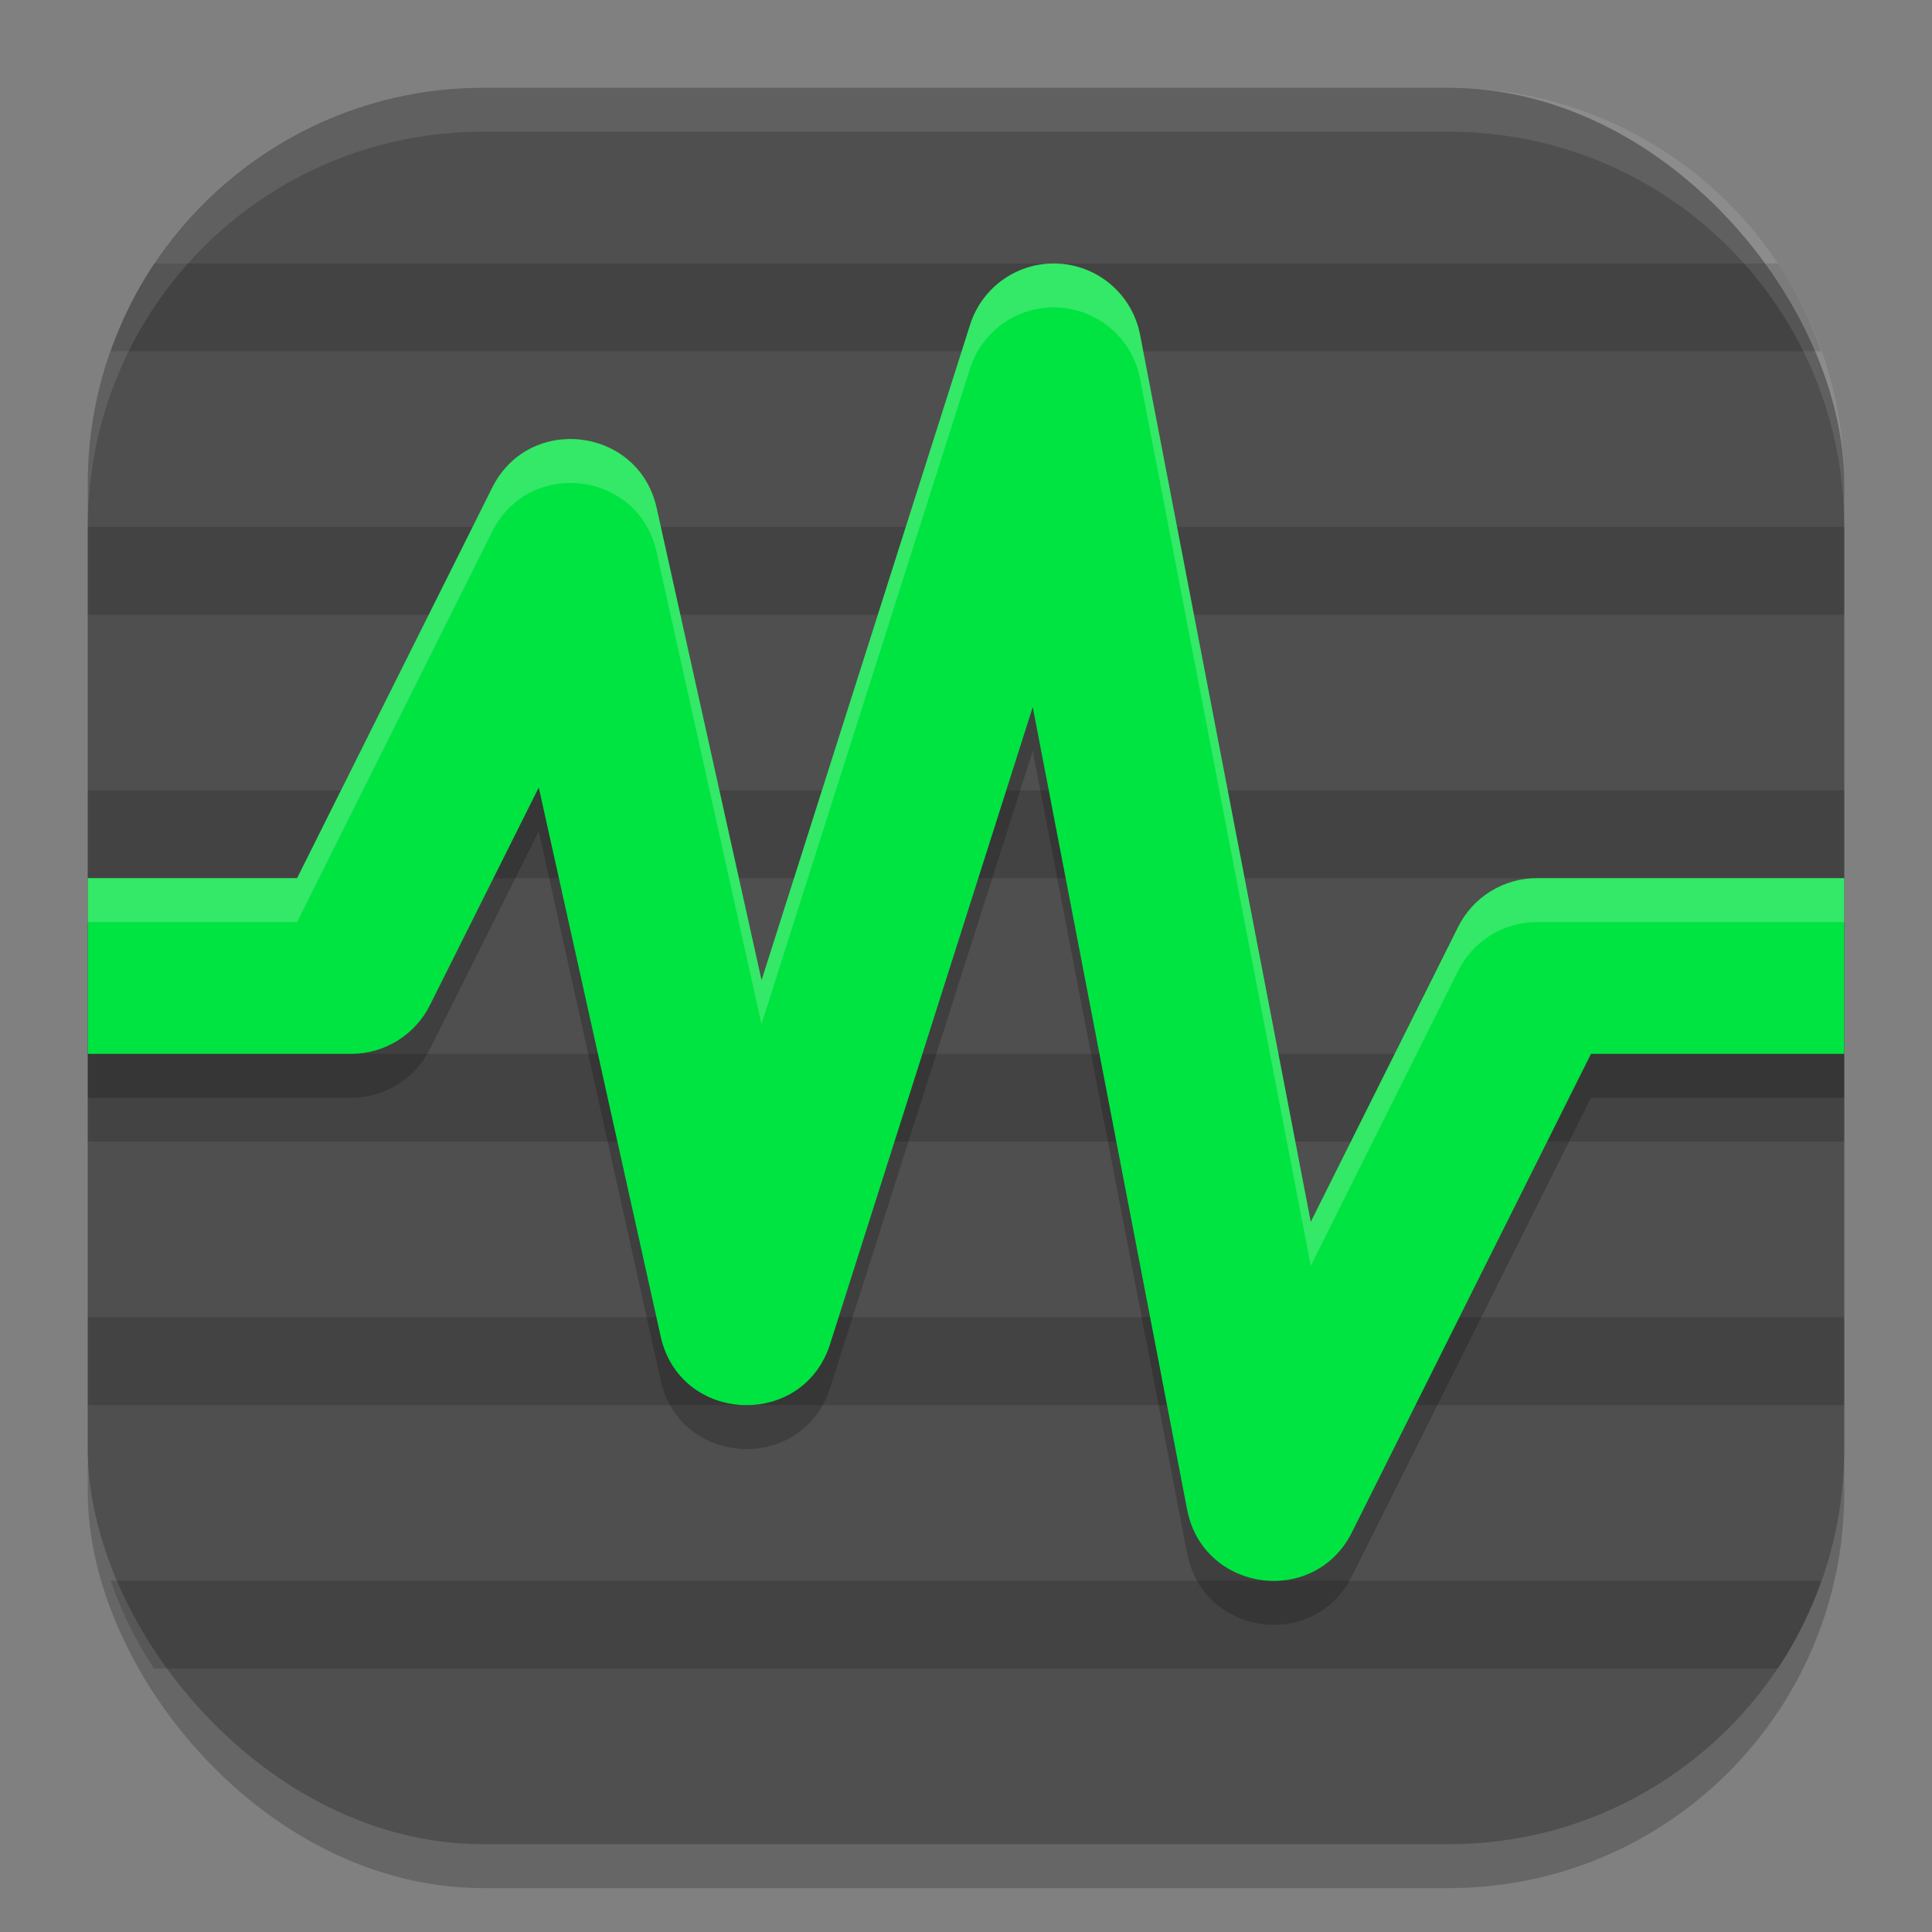
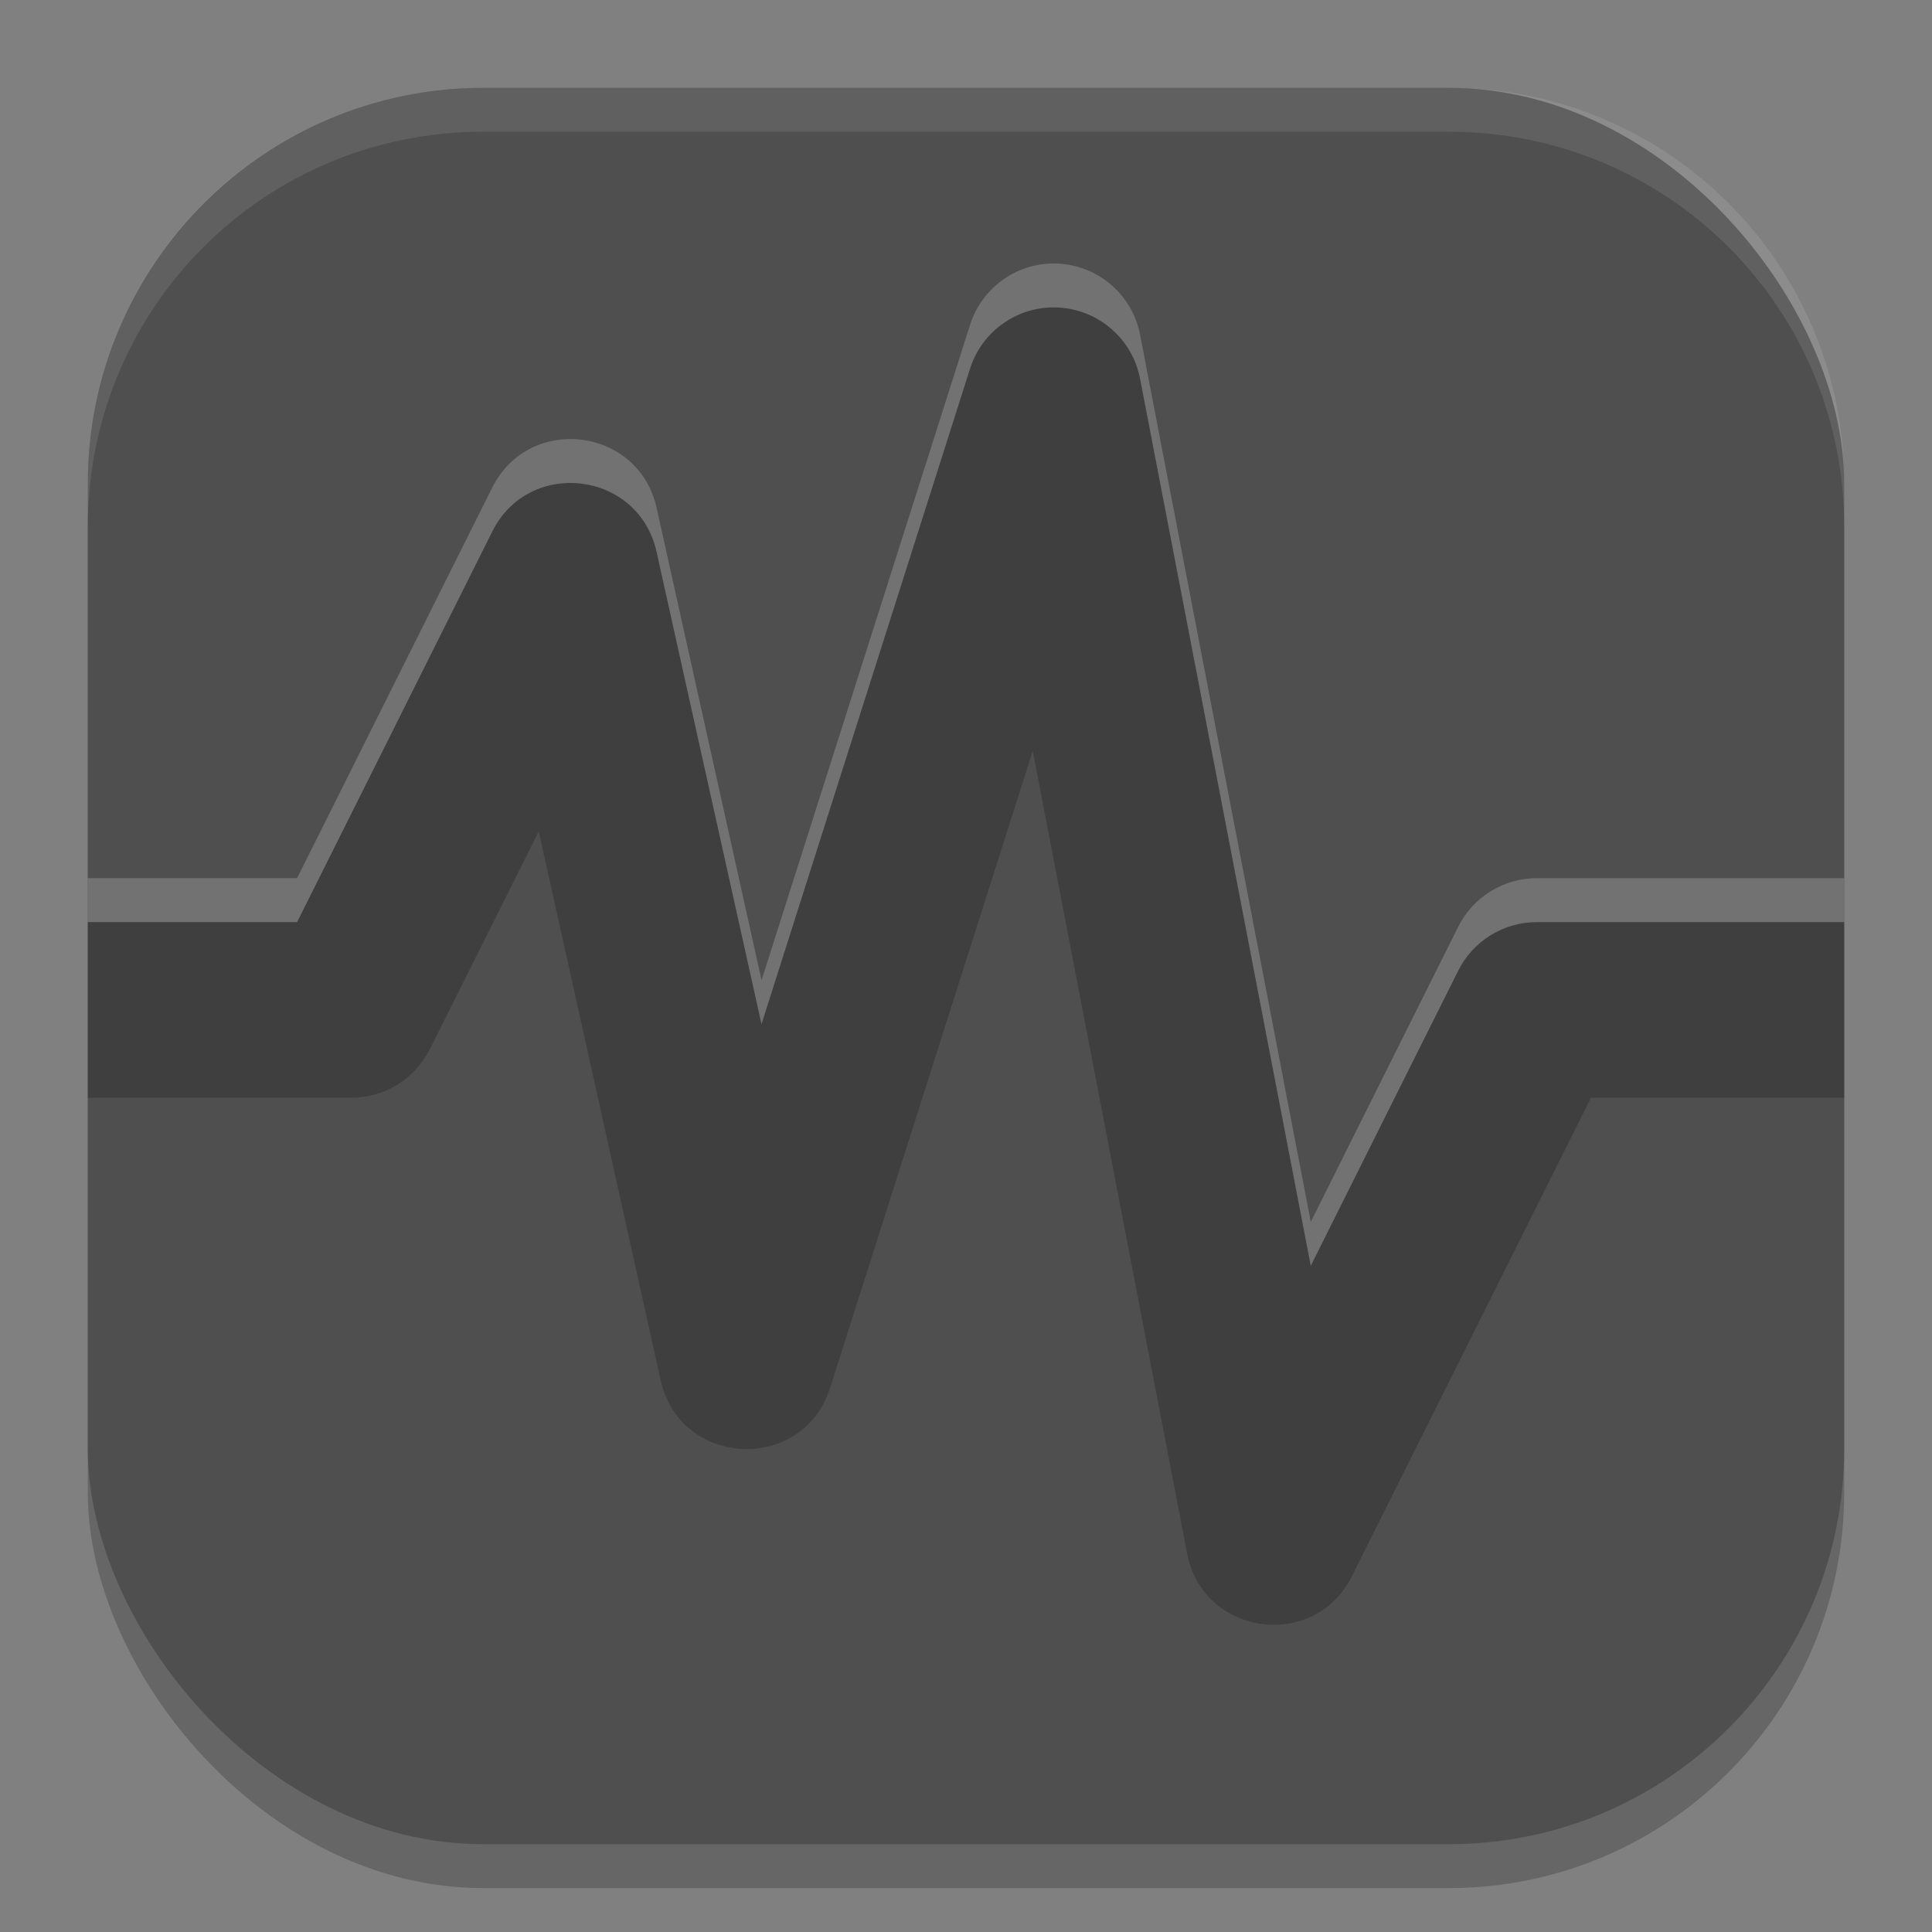
<svg xmlns="http://www.w3.org/2000/svg" xmlns:ns1="http://www.inkscape.org/namespaces/inkscape" xmlns:ns2="http://sodipodi.sourceforge.net/DTD/sodipodi-0.dtd" width="22" height="22" viewBox="0 0 22 22" version="1.1" id="svg5" ns1:version="1.3.2 (091e20ef0f, 2023-11-25, custom)" ns2:docname="utilities-system-monitor.svg">
  <rect x="0" y="0" width="22" height="22" fill="#808080" stroke="none" />
  <ns2:namedview id="namedview7" pagecolor="#ffffff" bordercolor="#000000" borderopacity="0.25" ns1:showpageshadow="2" ns1:pageopacity="0.0" ns1:pagecheckerboard="0" ns1:deskcolor="#d1d1d1" ns1:document-units="px" showgrid="false" ns1:zoom="36.636364" ns1:cx="11.027295" ns1:cy="11.013648" ns1:window-width="1920" ns1:window-height="1008" ns1:window-x="0" ns1:window-y="0" ns1:window-maximized="1" ns1:current-layer="svg5" />
  <defs id="defs2" />
  <rect style="opacity:0.2;fill:#000000;stroke-width:1.429;stroke-linecap:square" id="rect234" width="20" height="20" x="1" y="1.5" ry="4.5" />
  <rect style="fill:#4f4f4f;fill-opacity:1;stroke-width:1.429;stroke-linecap:square" id="rect396" width="20" height="20" x="1" y="1" ry="4.5" />
-   <path id="path2" style="opacity:0.15;fill:#000000" d="M 1.754 3 C 1.549 3.308 1.385 3.644 1.26 4 L 20.74 4 C 20.615 3.644 20.451 3.308 20.246 3 L 1.754 3 z M 1 6 L 1 7 L 21 7 L 21 6 L 1 6 z M 1 9 L 1 10 L 21 10 L 21 9 L 1 9 z M 1 12 L 1 13 L 21 13 L 21 12 L 1 12 z M 1 15 L 1 16 L 21 16 L 21 15 L 1 15 z M 1.26 18 C 1.385 18.356 1.549 18.692 1.754 19 L 20.246 19 C 20.451 18.692 20.615 18.356 20.74 18 L 1.26 18 z " />
  <path d="m 12.059,3.502 c -0.457,-0.027 -0.873,0.259 -1.012,0.695 L 8.672,11.662 7.477,6.283 C 7.273,5.364 6.026,5.21 5.605,6.053 L 3.383,10.5 H 1 v 2 h 3 c 0.379,3e-5 0.725,-0.214 0.895,-0.553 L 6.135,9.467 7.523,15.717 c 0.221,0.998 1.621,1.06 1.93,0.086 l 2.307,-7.252 1.758,9.139 c 0.181,0.939 1.45,1.114 1.877,0.258 L 18.117,12.5 H 21 v -2 h -3.5 c -0.379,-3e-5 -0.725,0.214 -0.895,0.553 L 14.926,14.414 12.982,4.311 c -0.087,-0.449 -0.467,-0.782 -0.924,-0.809 z" style="color:#000000;opacity:0.2;fill:#000000;stroke-linejoin:round;-inkscape-stroke:none" id="path1651" />
-   <path d="m 12.059,3.002 c -0.457,-0.027 -0.873,0.259 -1.012,0.695 L 8.672,11.162 7.477,5.783 C 7.273,4.864 6.026,4.71 5.605,5.553 L 3.383,10 H 1 v 2 h 3 c 0.379,3e-5 0.725,-0.214 0.895,-0.553 L 6.135,8.967 7.523,15.217 c 0.221,0.998 1.621,1.06 1.93,0.086 l 2.307,-7.252 1.758,9.139 c 0.181,0.939 1.45,1.114 1.877,0.258 L 18.117,12 H 21 V 10 h -3.5 c -0.379,-3e-5 -0.725,0.214 -0.895,0.553 L 14.926,13.914 12.982,3.811 c -0.087,-0.449 -0.467,-0.782 -0.924,-0.809 z" style="color:#000000;fill:#00e441;stroke-linejoin:round;-inkscape-stroke:none" id="path361" ns2:nodetypes="sccccccccccccccccccccccss" />
  <path id="path1679" style="color:#000000;opacity:0.2;fill:#ffffff;stroke-linejoin:round;-inkscape-stroke:none" d="m 12.059,3.002 c -0.457,-0.027 -0.873,0.259 -1.012,0.695 L 8.672,11.162 7.477,5.783 C 7.273,4.864 6.026,4.71 5.605,5.553 L 3.383,10 H 1 v 0.5 H 3.383 L 5.605,6.053 c 0.421,-0.843 1.667,-0.689 1.871,0.23 l 1.195,5.379 2.375,-7.465 c 0.139,-0.436 0.555,-0.722 1.012,-0.695 0.457,0.027 0.837,0.36 0.924,0.809 L 14.926,14.414 16.605,11.053 C 16.775,10.714 17.121,10.5 17.5,10.5 H 21 v -0.5 h -3.5 c -0.379,-3e-5 -0.725,0.214 -0.895,0.553 L 14.926,13.914 12.982,3.811 c -0.087,-0.449 -0.467,-0.782 -0.924,-0.809 z" />
  <path id="path1040" style="opacity:0.1;fill:#ffffff;stroke-width:4;stroke-linecap:square" d="M 5.5,1 C 3.007,1 1,3.007 1,5.5 V 6 C 1,3.507 3.007,1.5 5.5,1.5 h 11 C 18.993,1.5 21,3.507 21,6 V 5.5 C 21,3.007 18.993,1 16.5,1 Z" />
</svg>